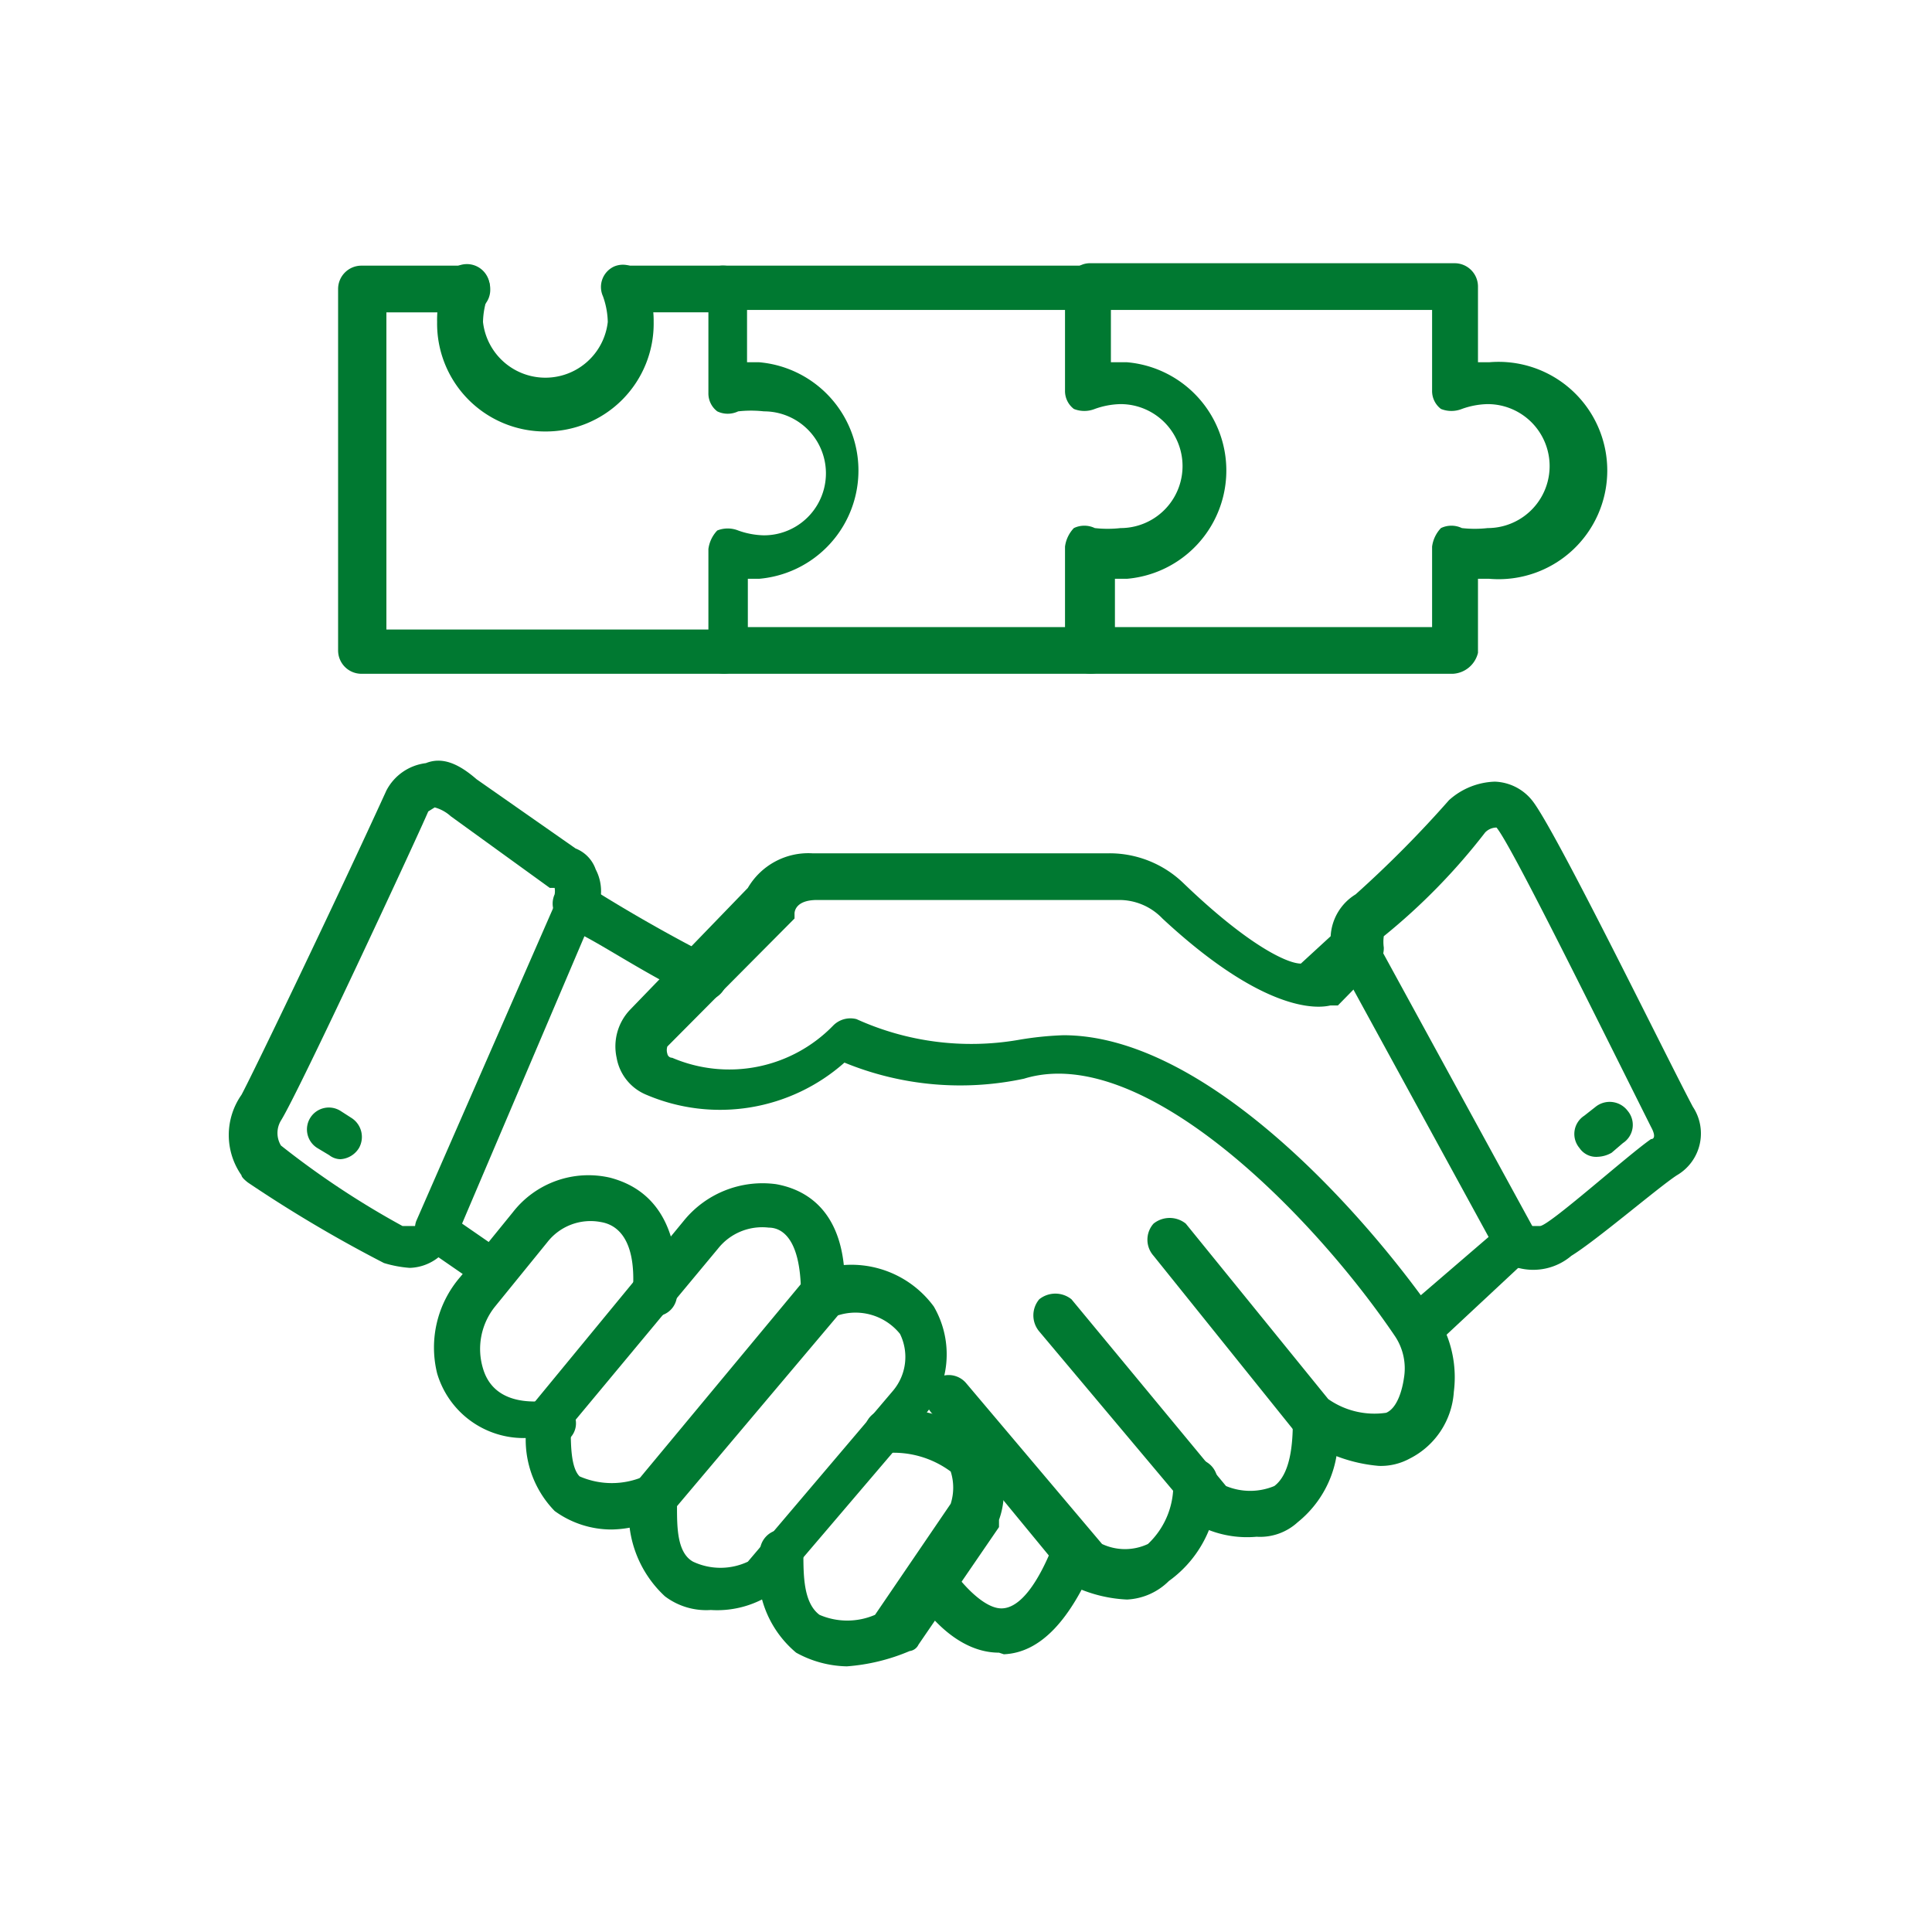
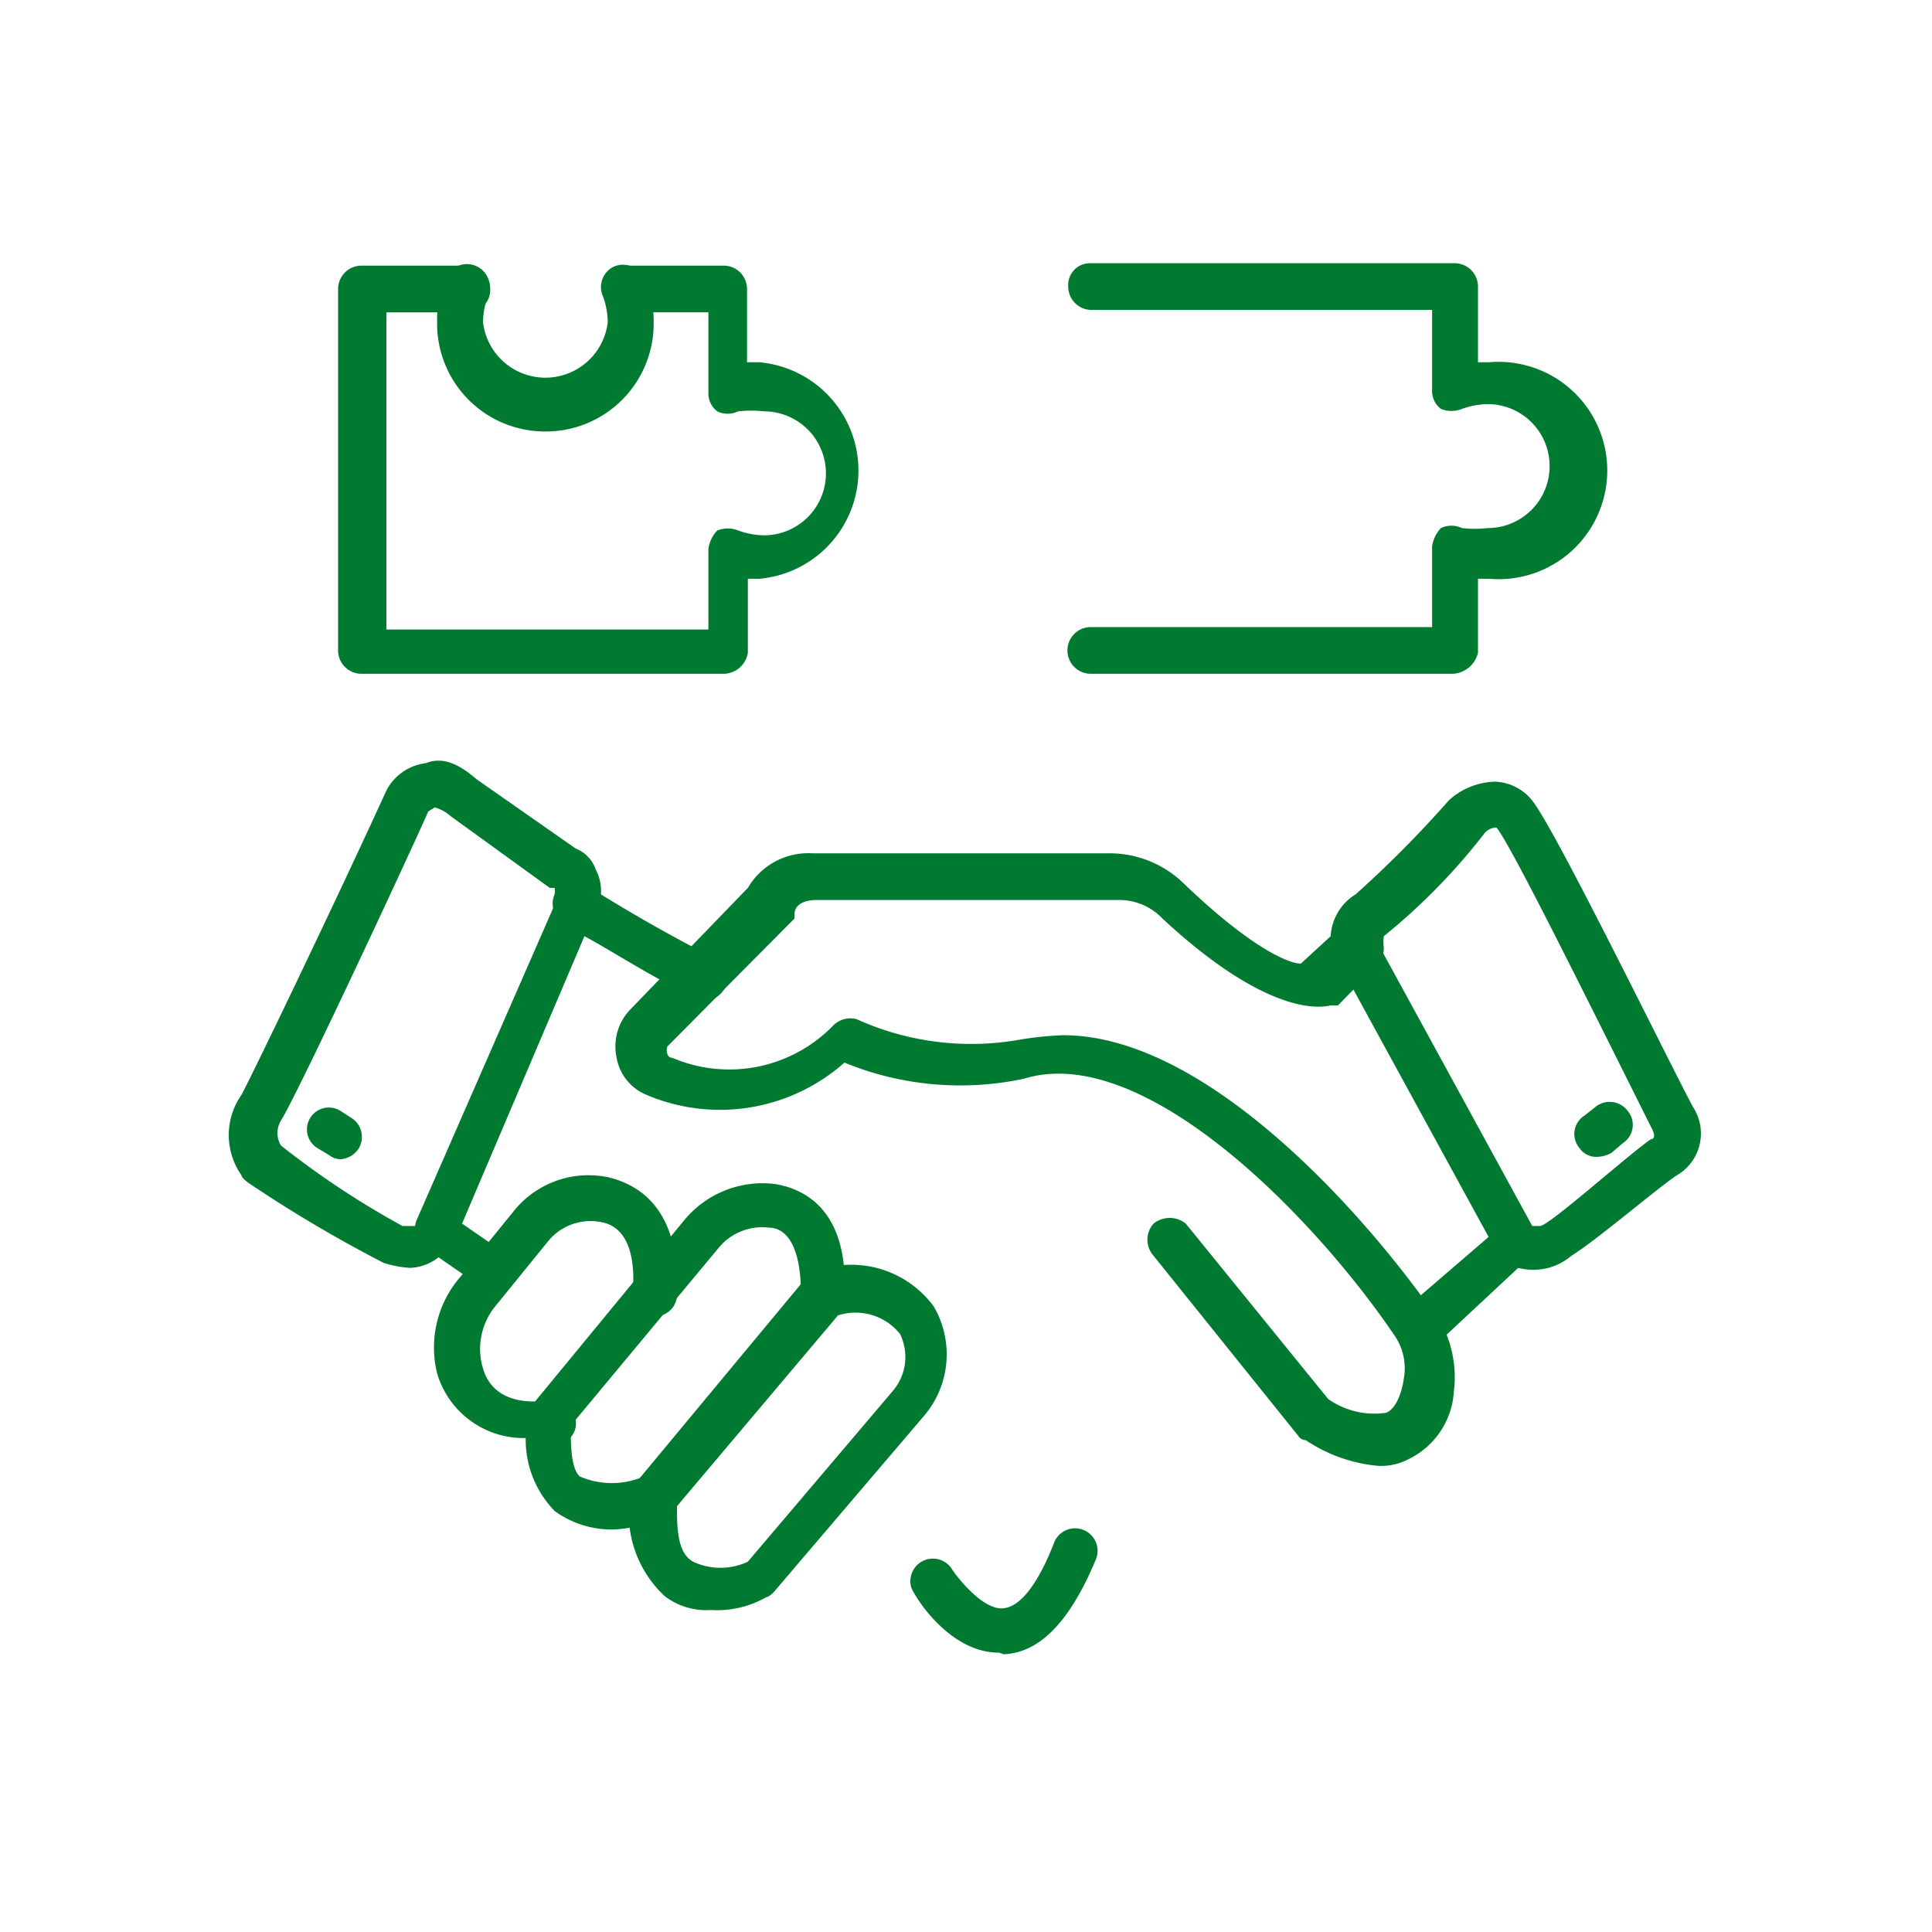
<svg xmlns="http://www.w3.org/2000/svg" id="Artwork" viewBox="0 0 24 24">
  <defs>
    <style>.cls-1{fill:#007931;}</style>
  </defs>
  <path class="cls-1" d="M6.12,16.06A.3.3,0,0,1,6,16l-.71-.49a.29.29,0,0,1-.12-.34l1.75-4A.17.17,0,0,1,7.06,11a.29.29,0,0,1,.23,0s.66.43,1.54.88a.28.28,0,1,1-.25.49c-.58-.29-1-.57-1.32-.74L5.74,15.2l.55.38a.25.25,0,0,1,.06.37A.28.28,0,0,1,6.12,16.06Z" />
-   <path class="cls-1" d="M15.61,19.09A1.31,1.31,0,0,1,15,19s-.06,0-.09-.08l-2-2.38a.31.31,0,0,1,0-.4.32.32,0,0,1,.4,0l1.92,2.32a.78.78,0,0,0,.6,0c.2-.15.23-.52.23-.8a.29.29,0,0,1,.26-.29.28.28,0,0,1,.28.26,1.34,1.34,0,0,1-.48,1.28A.69.69,0,0,1,15.61,19.09Z" />
-   <path class="cls-1" d="M14,19.87a1.73,1.73,0,0,1-.63-.15s-.06,0-.08-.08l-1.72-2.09a.28.28,0,0,1,.43-.37l1.69,2a.67.67,0,0,0,.57,0,1,1,0,0,0,.31-.83.28.28,0,0,1,.55,0,1.45,1.45,0,0,1-.6,1.29A.79.79,0,0,1,14,19.87Z" />
  <path class="cls-1" d="M12.41,20.53c-.63,0-1.06-.72-1.09-.81a.28.28,0,0,1,.49-.25c.11.17.4.51.63.51s.46-.31.66-.83a.28.28,0,0,1,.37-.14.28.28,0,0,1,.14.37c-.31.74-.68,1.15-1.14,1.17Z" />
-   <path class="cls-1" d="M10.52,20.7a1.35,1.35,0,0,1-.63-.17,1.31,1.31,0,0,1-.45-1.23A.28.28,0,0,1,9.72,19a.26.26,0,0,1,.26.28c0,.29,0,.63.2.78a.87.87,0,0,0,.69,0l.94-1.38a.66.66,0,0,0,0-.4,1.19,1.19,0,0,0-.8-.23.27.27,0,1,1,0-.54,1.67,1.67,0,0,1,1.26.43,1,1,0,0,1,.14.94s0,.06,0,.09l-1,1.46a.14.14,0,0,1-.11.08A2.45,2.45,0,0,1,10.52,20.7Z" />
  <path class="cls-1" d="M8.83,20a.85.85,0,0,1-.57-.17,1.4,1.4,0,0,1-.43-1.26.2.2,0,0,1,.06-.14L10,15.89l.11-.09a1.27,1.27,0,0,1,1.49.43,1.18,1.18,0,0,1-.14,1.38L9.61,19.78s-.06.06-.09.06A1.23,1.23,0,0,1,8.83,20Zm-.42-1.29c0,.26,0,.58.2.69a.8.8,0,0,0,.68,0l1.8-2.12a.65.65,0,0,0,.09-.71.71.71,0,0,0-.77-.23Z" />
  <path class="cls-1" d="M7.6,19a1.2,1.2,0,0,1-.71-.23,1.27,1.27,0,0,1-.32-1.2.25.25,0,0,1,.06-.14l1.86-2.26a1.26,1.26,0,0,1,1.15-.46c.34.06.91.31.85,1.4a.26.26,0,0,1-.28.26.28.28,0,0,1-.26-.29c0-.77-.29-.83-.4-.83a.7.7,0,0,0-.63.26l-1.83,2.2c0,.23,0,.52.11.63a1,1,0,0,0,.8,0,.28.28,0,1,1,.18.52A1.39,1.39,0,0,1,7.6,19Z" />
  <path class="cls-1" d="M6.6,17.86a1.12,1.12,0,0,1-1.17-.8,1.34,1.34,0,0,1,.29-1.2l.65-.8a1.19,1.19,0,0,1,1.21-.43c.34.09.88.37.83,1.46a.27.27,0,0,1-.29.26.29.29,0,0,1-.26-.29c.06-.77-.28-.86-.4-.88a.68.68,0,0,0-.66.25l-.65.8A.84.84,0,0,0,6,17c.15.51.75.4.83.4a.27.27,0,0,1,.32.23.26.26,0,0,1-.23.31A.78.78,0,0,0,6.6,17.86Z" />
  <path class="cls-1" d="M5.09,15.75a1.47,1.47,0,0,1-.32-.06,16.69,16.69,0,0,1-1.69-1S3,14.63,3,14.6a.87.87,0,0,1,0-1c.14-.26,1.17-2.4,1.8-3.78a.64.64,0,0,1,.49-.34c.2-.08.4,0,.63.2l1.23.86a.43.43,0,0,1,.25.26.58.58,0,0,1,0,.54.28.28,0,0,1-.37.14.28.28,0,0,1-.14-.37.23.23,0,0,0,0-.08s0,0-.06,0L5.6,10.14l0,0a.49.49,0,0,0-.2-.11s0,0-.08.05c-.15.35-1.61,3.49-1.83,3.84a.3.3,0,0,0,0,.31,10.68,10.68,0,0,0,1.51,1c.15,0,.2,0,.2,0A.29.29,0,0,1,5.52,15a.29.29,0,0,1,.11.37A.6.6,0,0,1,5.09,15.75Z" />
  <path class="cls-1" d="M17.13,18.21a1.92,1.92,0,0,1-.91-.32s-.06,0-.09-.05l-1.8-2.24a.3.3,0,0,1,0-.4.32.32,0,0,1,.4,0l1.77,2.18a1,1,0,0,0,.72.17c.14-.06.2-.29.22-.43a.72.72,0,0,0-.11-.52c-1-1.48-3.12-3.66-4.61-3.2a3.79,3.79,0,0,1-2.23-.2,2.33,2.33,0,0,1-2.46.4.61.61,0,0,1-.37-.46.66.66,0,0,1,.17-.6l1.46-1.51a.87.87,0,0,1,.8-.43h3.69a1.32,1.32,0,0,1,.92.37c.8.77,1.29,1,1.46,1l.37-.34a.65.65,0,0,1,.31-.52A13.94,13.94,0,0,0,18,9.94l0,0a.89.89,0,0,1,.57-.23.62.62,0,0,1,.46.23c.28.34,1.69,3.23,2,3.81a.6.6,0,0,1-.2.85c-.23.15-1,.81-1.31,1a.73.73,0,0,1-.66.15l-.89.83a1.43,1.43,0,0,1,.09.71,1,1,0,0,1-.55.83A.75.75,0,0,1,17.13,18.21Zm-3.92-5.35c1.66,0,3.49,1.94,4.44,3.23l1-.86a.28.28,0,0,1,.37,0s0,0,.11,0,1.09-.88,1.38-1.08c.05,0,.05-.06,0-.15-.83-1.66-1.75-3.52-1.92-3.72h0a.2.2,0,0,0-.14.06,7.74,7.74,0,0,1-1.26,1.29.5.5,0,0,0,0,.14.32.32,0,0,1-.09.23l-.48.49s-.06,0-.09,0-.68.23-2.09-1.08a.74.74,0,0,0-.54-.23c-1.29,0-3.46,0-3.75,0s-.28.17-.28.17,0,0,0,.06L8.29,13a.15.15,0,0,0,0,.09.06.06,0,0,0,.06.05,1.8,1.8,0,0,0,2-.4.3.3,0,0,1,.29-.08h0a3.45,3.45,0,0,0,2,.26A4.07,4.07,0,0,1,13.21,12.86Z" />
  <path class="cls-1" d="M18.88,15.75a.34.34,0,0,1-.26-.15l-2-3.66a.27.27,0,1,1,.48-.25l2,3.66a.26.26,0,0,1-.12.37Z" />
  <path class="cls-1" d="M19.85,14.37a.25.25,0,0,1-.23-.11.27.27,0,0,1,.06-.4l.14-.11a.28.28,0,0,1,.4.05.27.27,0,0,1-.06.4l-.14.12A.37.37,0,0,1,19.85,14.37Z" />
  <path class="cls-1" d="M4.23,14.4a.23.23,0,0,1-.14-.05l-.15-.09a.27.27,0,0,1,.29-.46l.14.09a.28.28,0,0,1,.09.37A.29.29,0,0,1,4.23,14.4Z" />
  <path class="cls-1" d="M9,8.37H4.49a.29.29,0,0,1-.29-.29V3.59a.29.29,0,0,1,.29-.29H5.8a.29.29,0,0,1,.29.29.28.28,0,0,1-.29.29h-1V7.82h4v-1a.41.41,0,0,1,.11-.23.35.35,0,0,1,.26,0,1,1,0,0,0,.32.06.77.77,0,0,0,0-1.54,1.43,1.43,0,0,0-.32,0,.3.3,0,0,1-.26,0,.28.28,0,0,1-.11-.23v-1h-1a.29.29,0,0,1-.29-.29.28.28,0,0,1,.29-.29H9a.29.29,0,0,1,.28.29V4.5h.15a1.35,1.35,0,0,1,0,2.69H9.29v.92A.31.31,0,0,1,9,8.37Z" />
  <path class="cls-1" d="M6.77,5.36A1.34,1.34,0,0,1,5.43,4a1.29,1.29,0,0,1,.11-.55.28.28,0,0,1,.52.23A1,1,0,0,0,6,4,.78.78,0,0,0,7.55,4a1,1,0,0,0-.06-.32.28.28,0,0,1,.14-.37A.28.28,0,0,1,8,3.47,1.16,1.16,0,0,1,8.12,4,1.34,1.34,0,0,1,6.77,5.36Z" />
-   <path class="cls-1" d="M13.53,8.37H9a.29.29,0,0,1,0-.58h4.23v-1a.41.41,0,0,1,.11-.23.3.3,0,0,1,.26,0,1.43,1.43,0,0,0,.32,0,.77.77,0,0,0,0-1.54,1,1,0,0,0-.32.06.35.35,0,0,1-.26,0,.28.28,0,0,1-.11-.23v-1H9a.29.29,0,0,1-.29-.29A.27.27,0,0,1,9,3.3h4.52a.29.29,0,0,1,.28.29V4.5H14a1.35,1.35,0,0,1,0,2.69h-.15v.92A.31.31,0,0,1,13.53,8.37Z" />
  <path class="cls-1" d="M18.05,8.37h-4.5a.29.29,0,0,1,0-.58h4.24v-1a.41.41,0,0,1,.11-.23.3.3,0,0,1,.26,0,1.43,1.43,0,0,0,.32,0,.77.77,0,0,0,0-1.54,1,1,0,0,0-.32.06.35.35,0,0,1-.26,0,.28.28,0,0,1-.11-.23v-1H13.55a.29.29,0,0,1-.28-.29.27.27,0,0,1,.28-.29h4.53a.29.29,0,0,1,.28.29V4.5h.14a1.35,1.35,0,1,1,0,2.69h-.14v.92A.34.34,0,0,1,18.05,8.37Z" />
</svg>